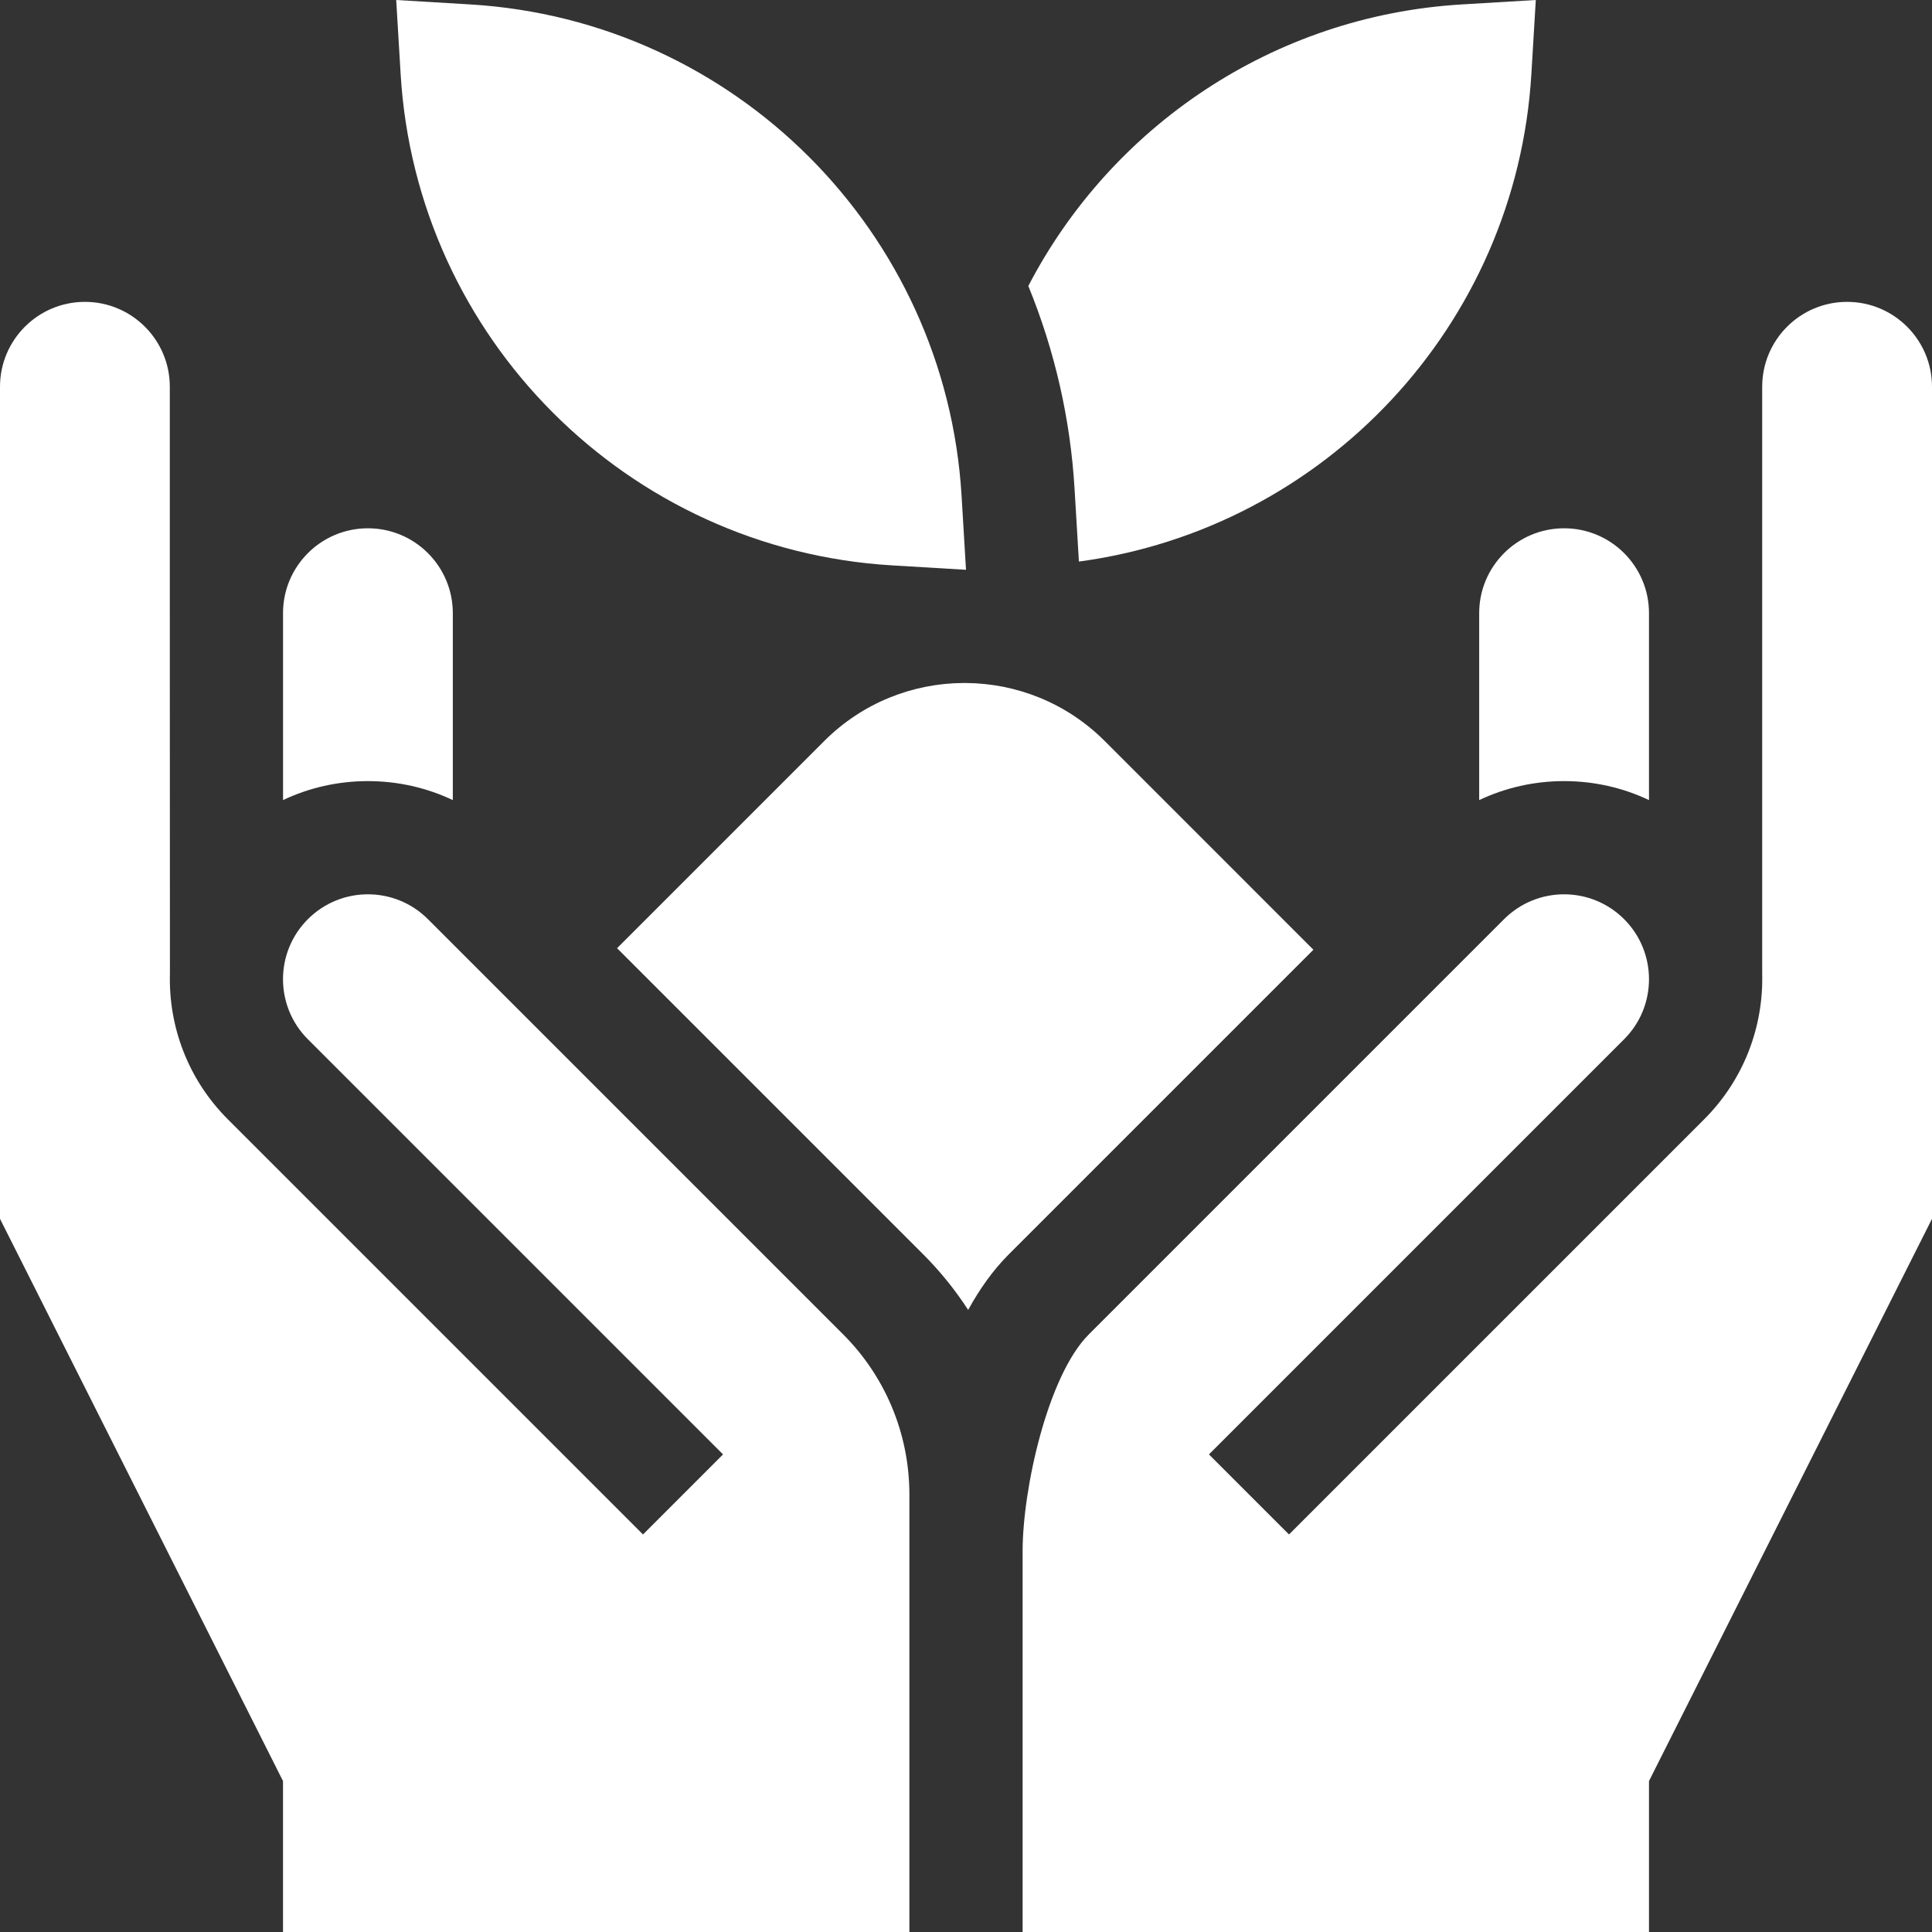
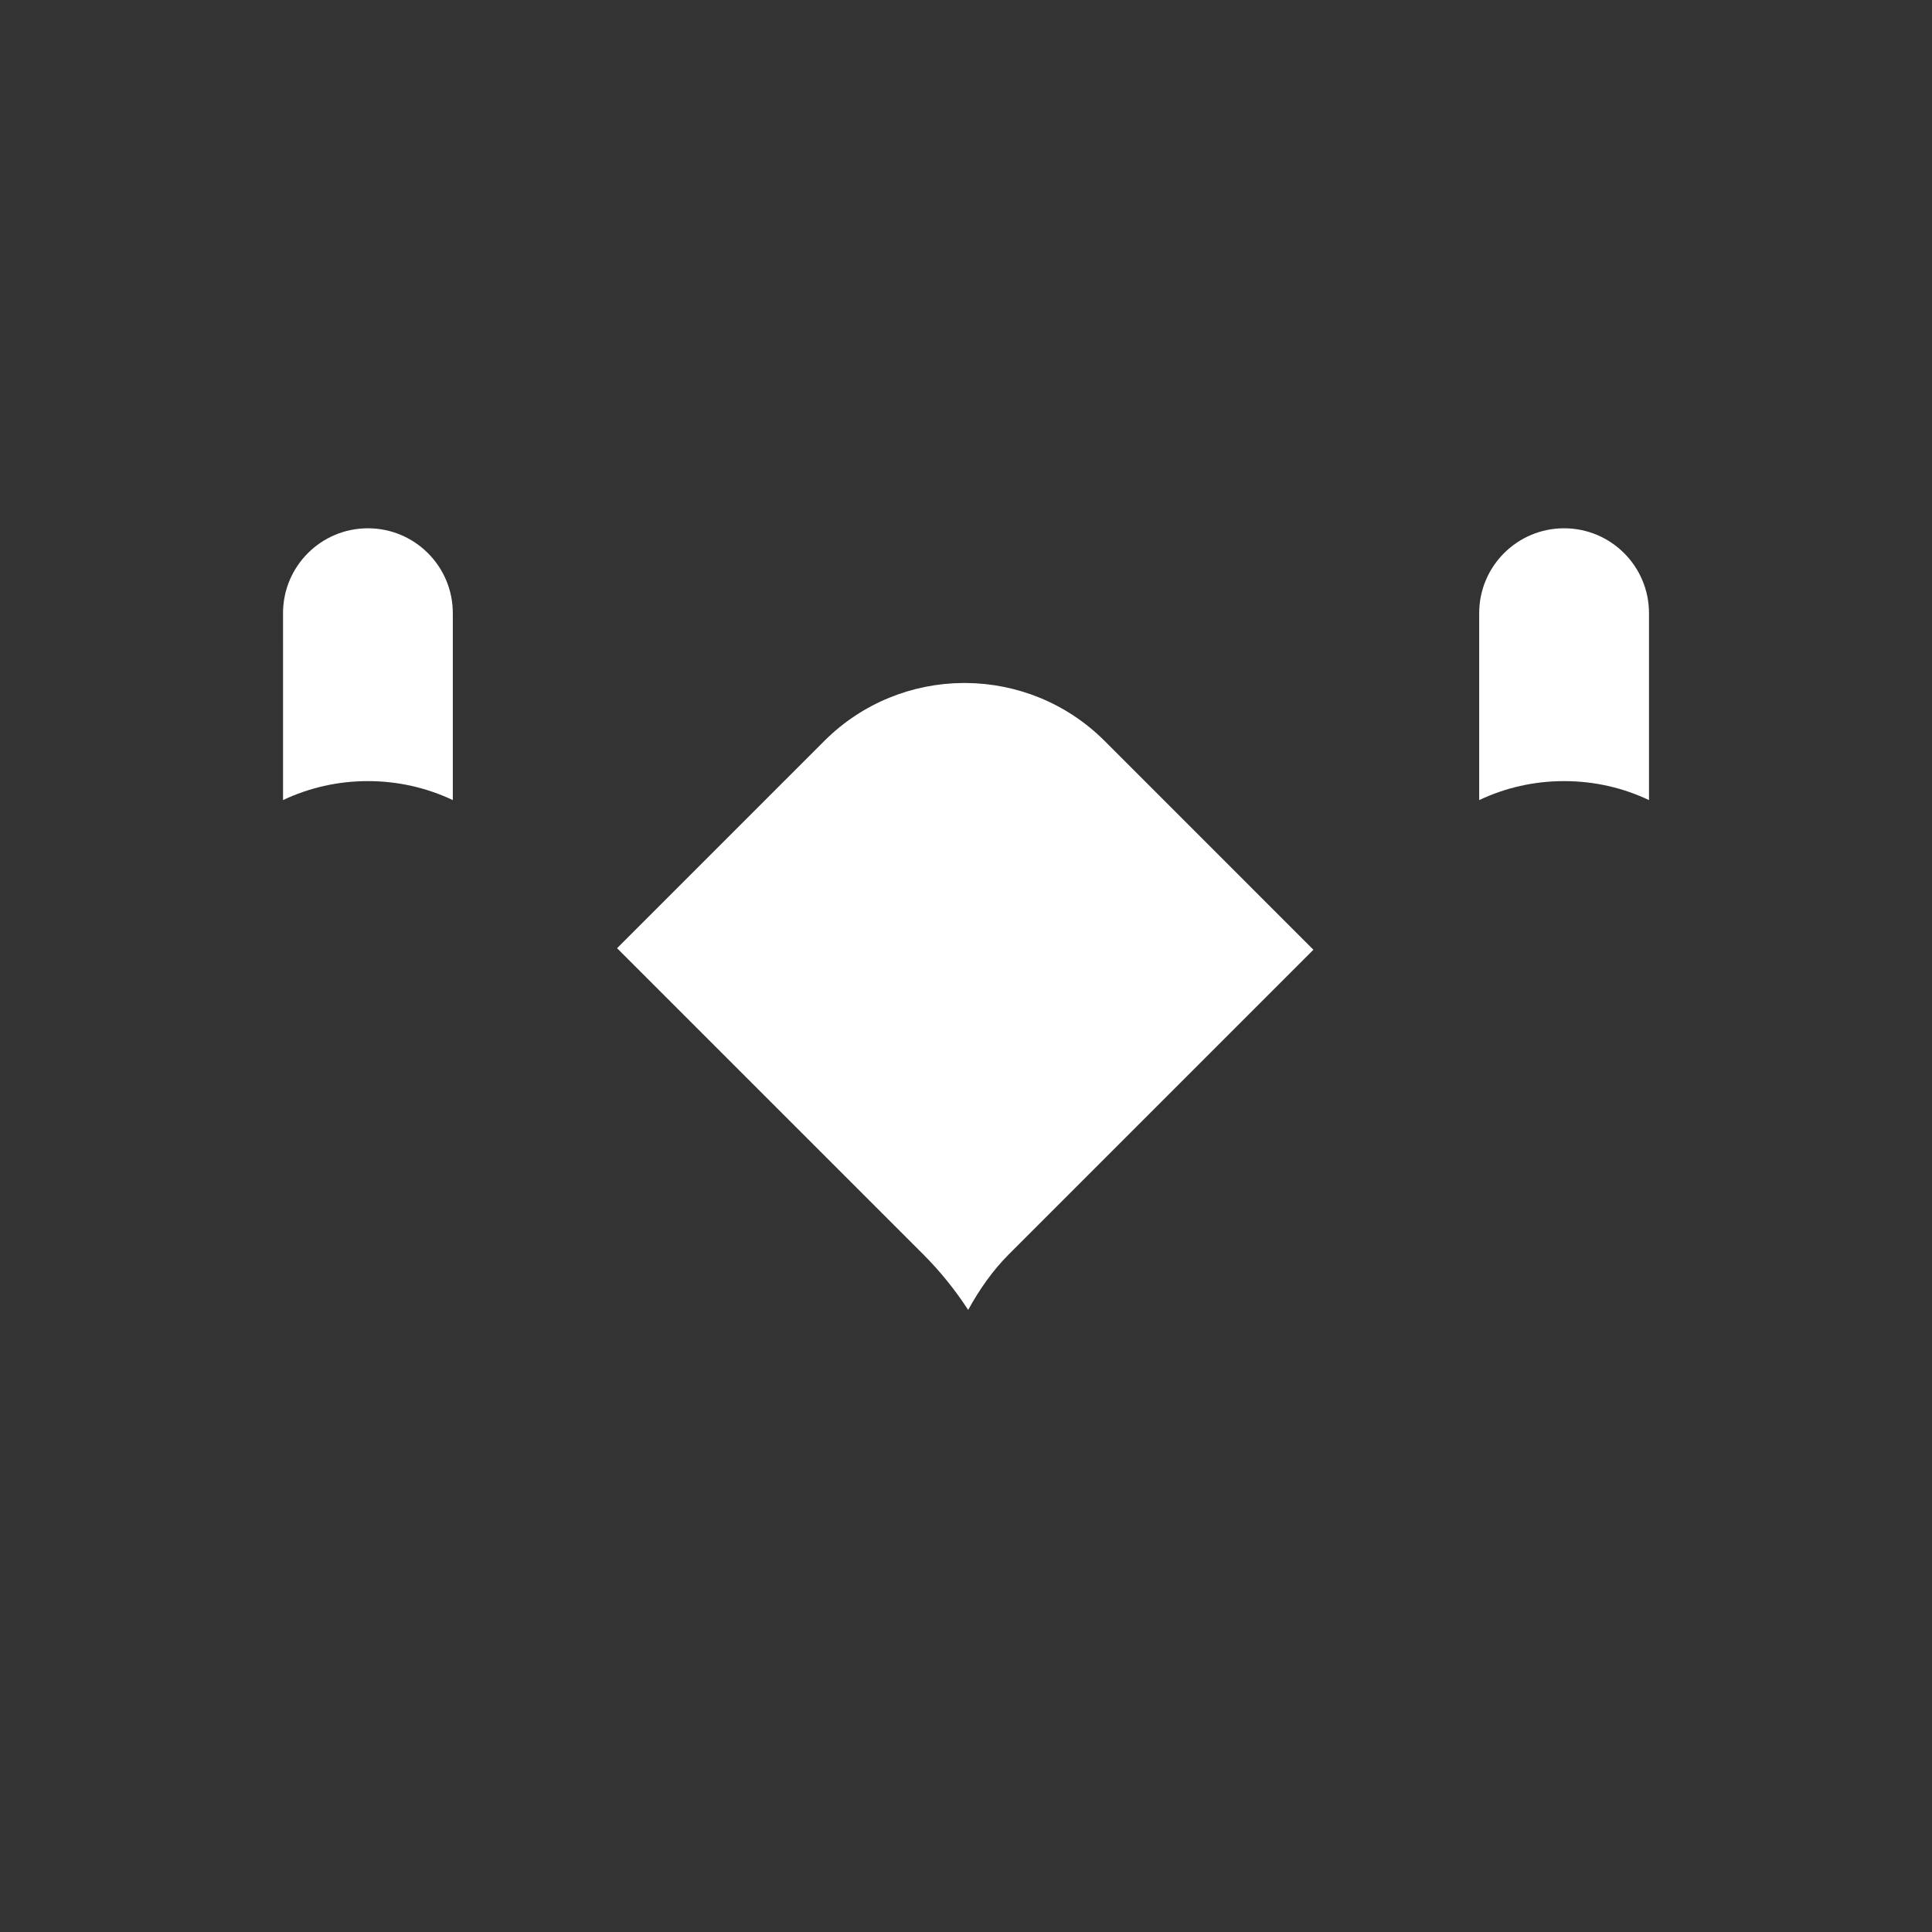
<svg xmlns="http://www.w3.org/2000/svg" width="93" height="93" viewBox="0 0 93 93" fill="none">
  <rect x="0" y="0" width="93" height="93" fill="#333333" stroke="none" />
  <path d="M53.179 35.672C51.332 33.825 48.916 32.894 46.495 32.877C46.449 32.877 46.404 32.877 46.358 32.877C43.937 32.894 41.521 33.825 39.674 35.672L29.703 45.643L44.444 60.383C45.255 61.196 45.979 62.091 46.604 63.055C47.151 62.059 47.795 61.145 48.556 60.384L63.223 45.717L53.179 35.672ZM71.203 29.517V38.514C72.464 37.916 73.853 37.6 75.29 37.6C76.727 37.6 78.116 37.915 79.377 38.514V29.517C79.377 27.259 77.547 25.43 75.29 25.43C73.033 25.43 71.203 27.259 71.203 29.517ZM17.71 37.6C19.147 37.6 20.536 37.916 21.797 38.514V29.517C21.797 27.259 19.967 25.43 17.71 25.43C15.459 25.43 13.634 27.249 13.624 29.497C13.624 32.572 13.624 35.74 13.625 38.513C14.885 37.915 16.273 37.6 17.71 37.6Z" fill="white" />
-   <path d="M88.913 14.531C86.656 14.531 84.826 16.361 84.826 18.618V46.863C84.892 49.394 83.965 51.947 82.033 53.879L62.048 73.864L58.195 70.01L78.18 50.026C79.776 48.43 79.776 45.842 78.18 44.246C76.584 42.65 73.996 42.65 72.4 44.246L52.409 64.237C50.438 66.209 49.225 71.665 49.225 74.674V93H79.377V85.734L93 58.67V18.618C93 16.361 91.17 14.531 88.913 14.531ZM20.6 44.246C19.004 42.65 16.416 42.65 14.82 44.246C13.224 45.842 13.224 48.43 14.82 50.026L34.805 70.01L30.952 73.864L10.967 53.879C9.036 51.947 8.108 49.394 8.18 46.863C8.174 46.863 8.174 18.618 8.174 18.618C8.174 16.361 6.344 14.531 4.087 14.531C1.83 14.531 0 16.361 0 18.618V58.67L13.623 85.734V93H43.775V71.949C43.775 68.94 42.562 66.209 40.591 64.237L20.6 44.246ZM42.938 27.215L46.5 27.428L46.287 23.866C45.526 11.143 35.357 0.974 22.634 0.213L19.072 0L19.285 3.562C20.046 16.285 30.215 26.454 42.938 27.215ZM51.935 27.032C63.771 25.438 72.991 15.654 73.715 3.562L73.928 0L70.366 0.213C61.27 0.757 53.481 6.11 49.5 13.766C50.775 16.879 51.528 20.182 51.726 23.54L51.935 27.032Z" fill="white" />
</svg>